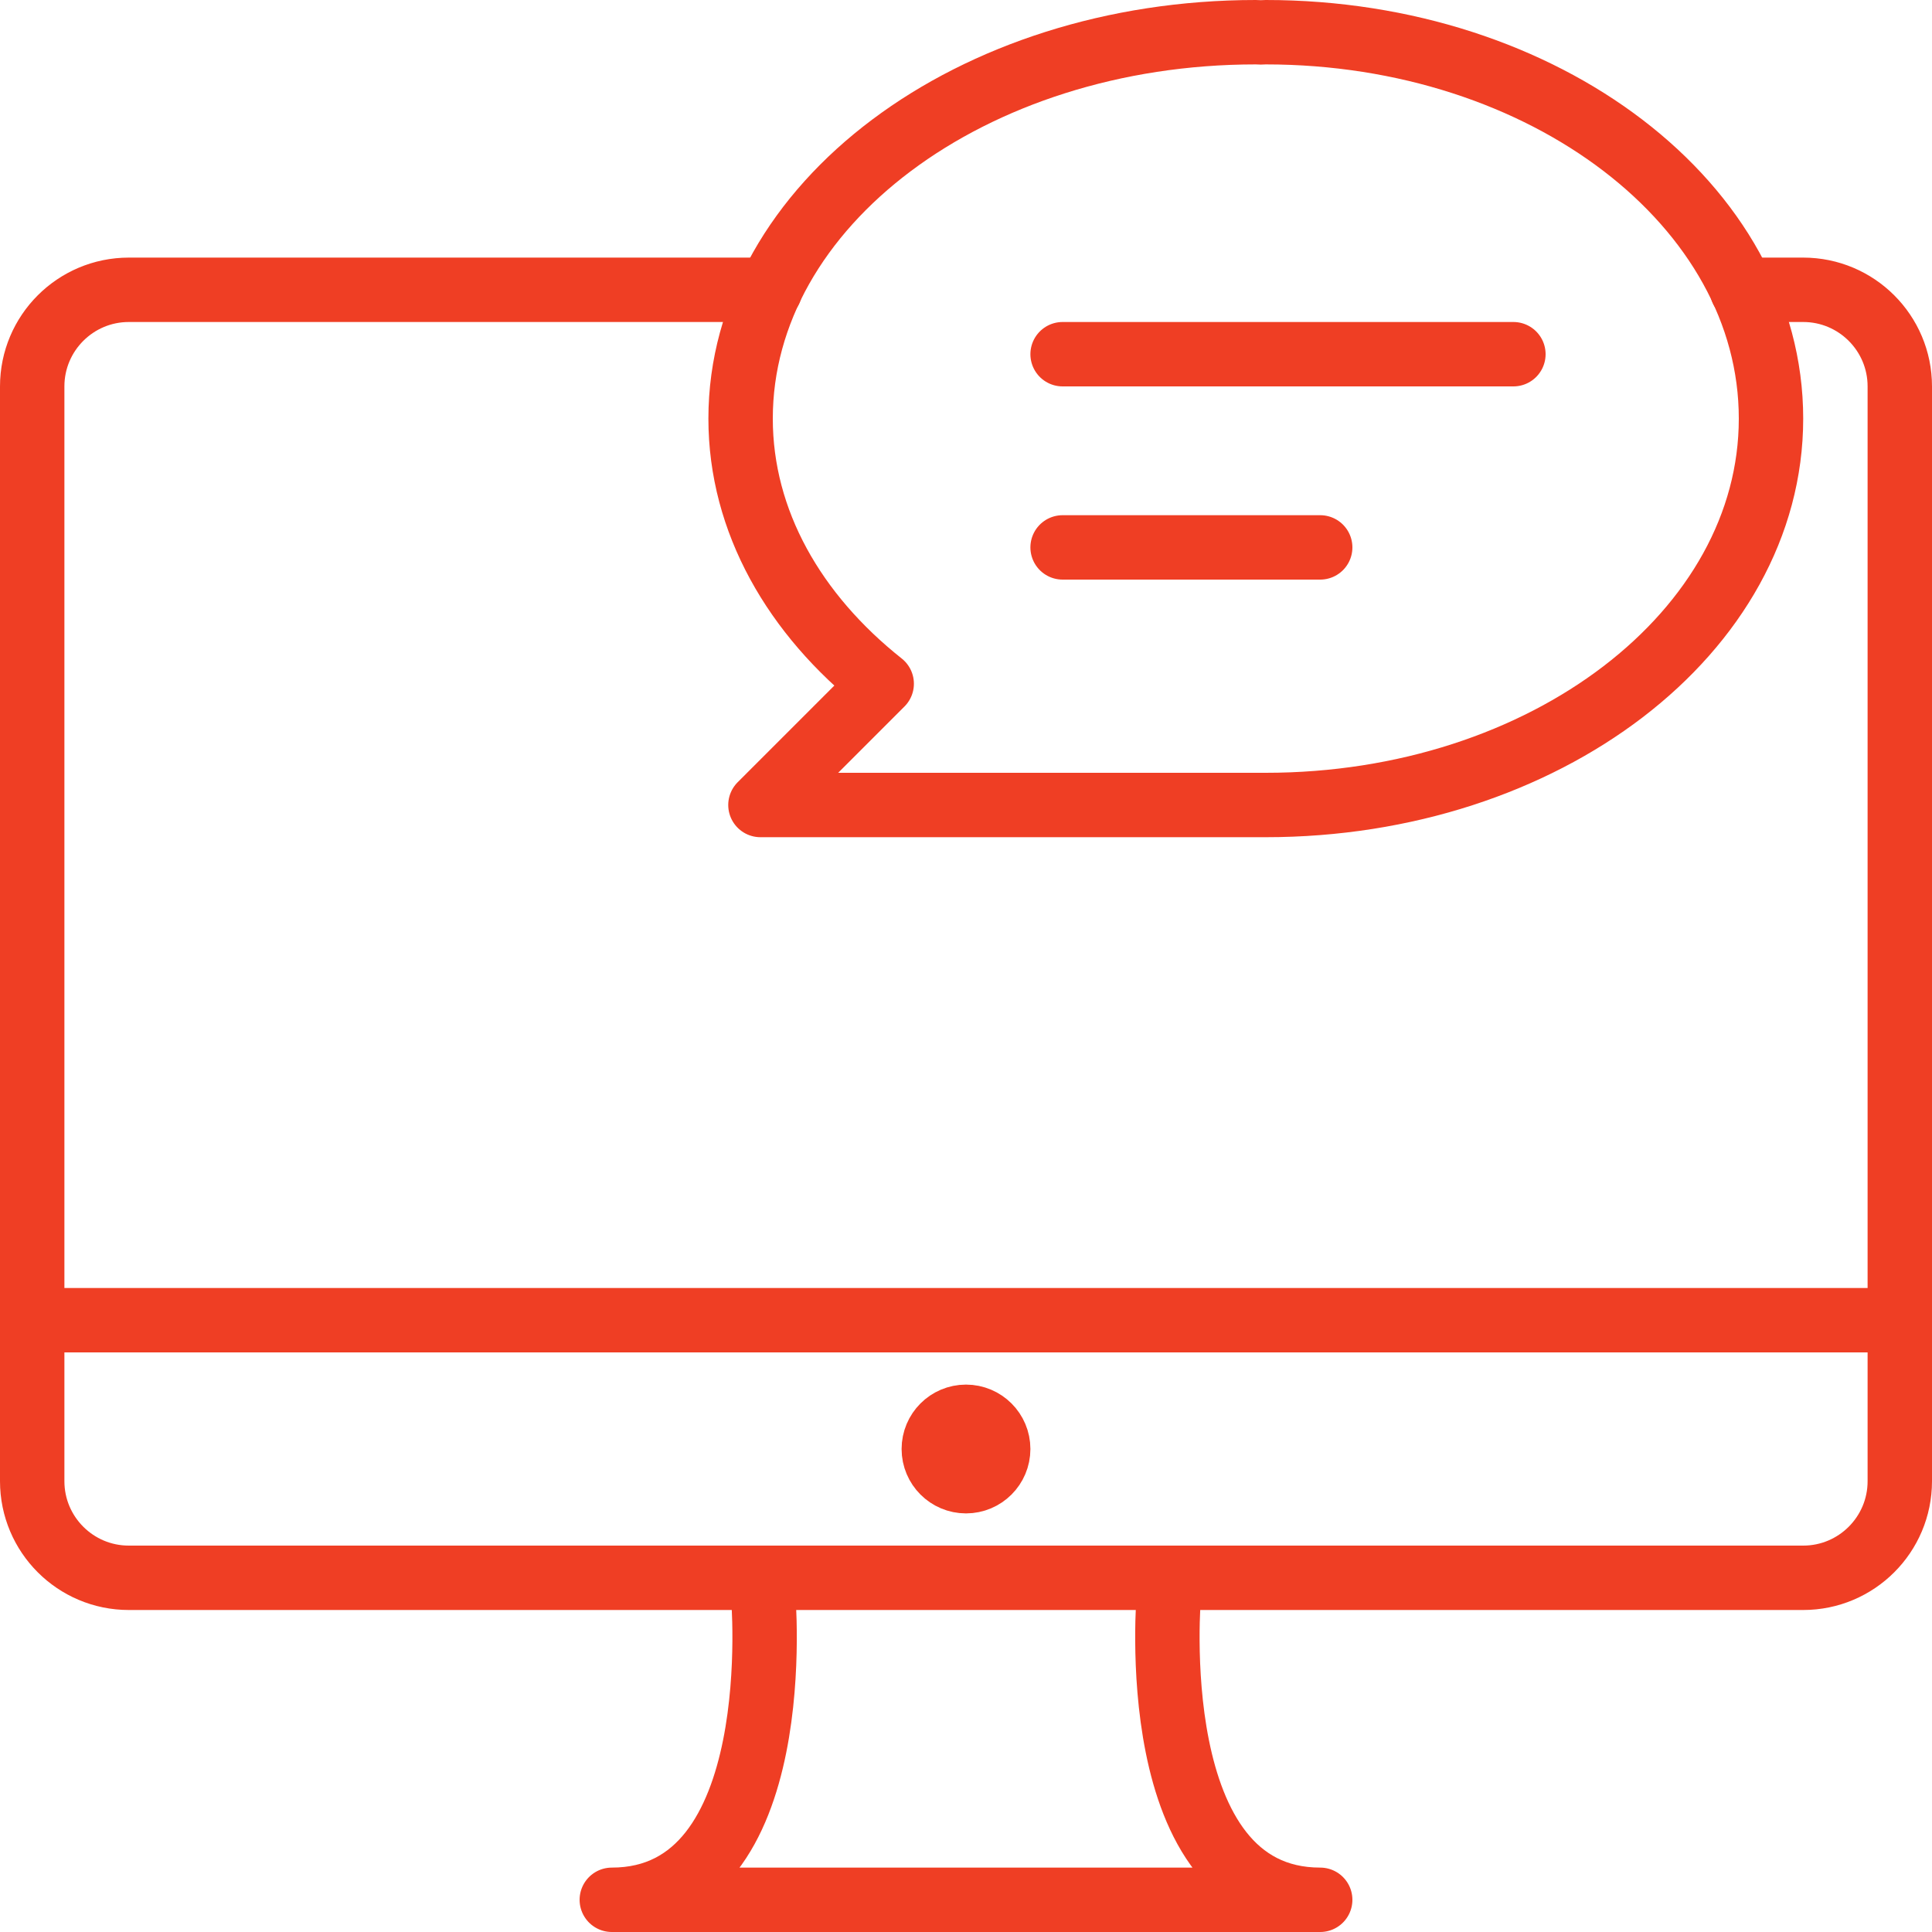
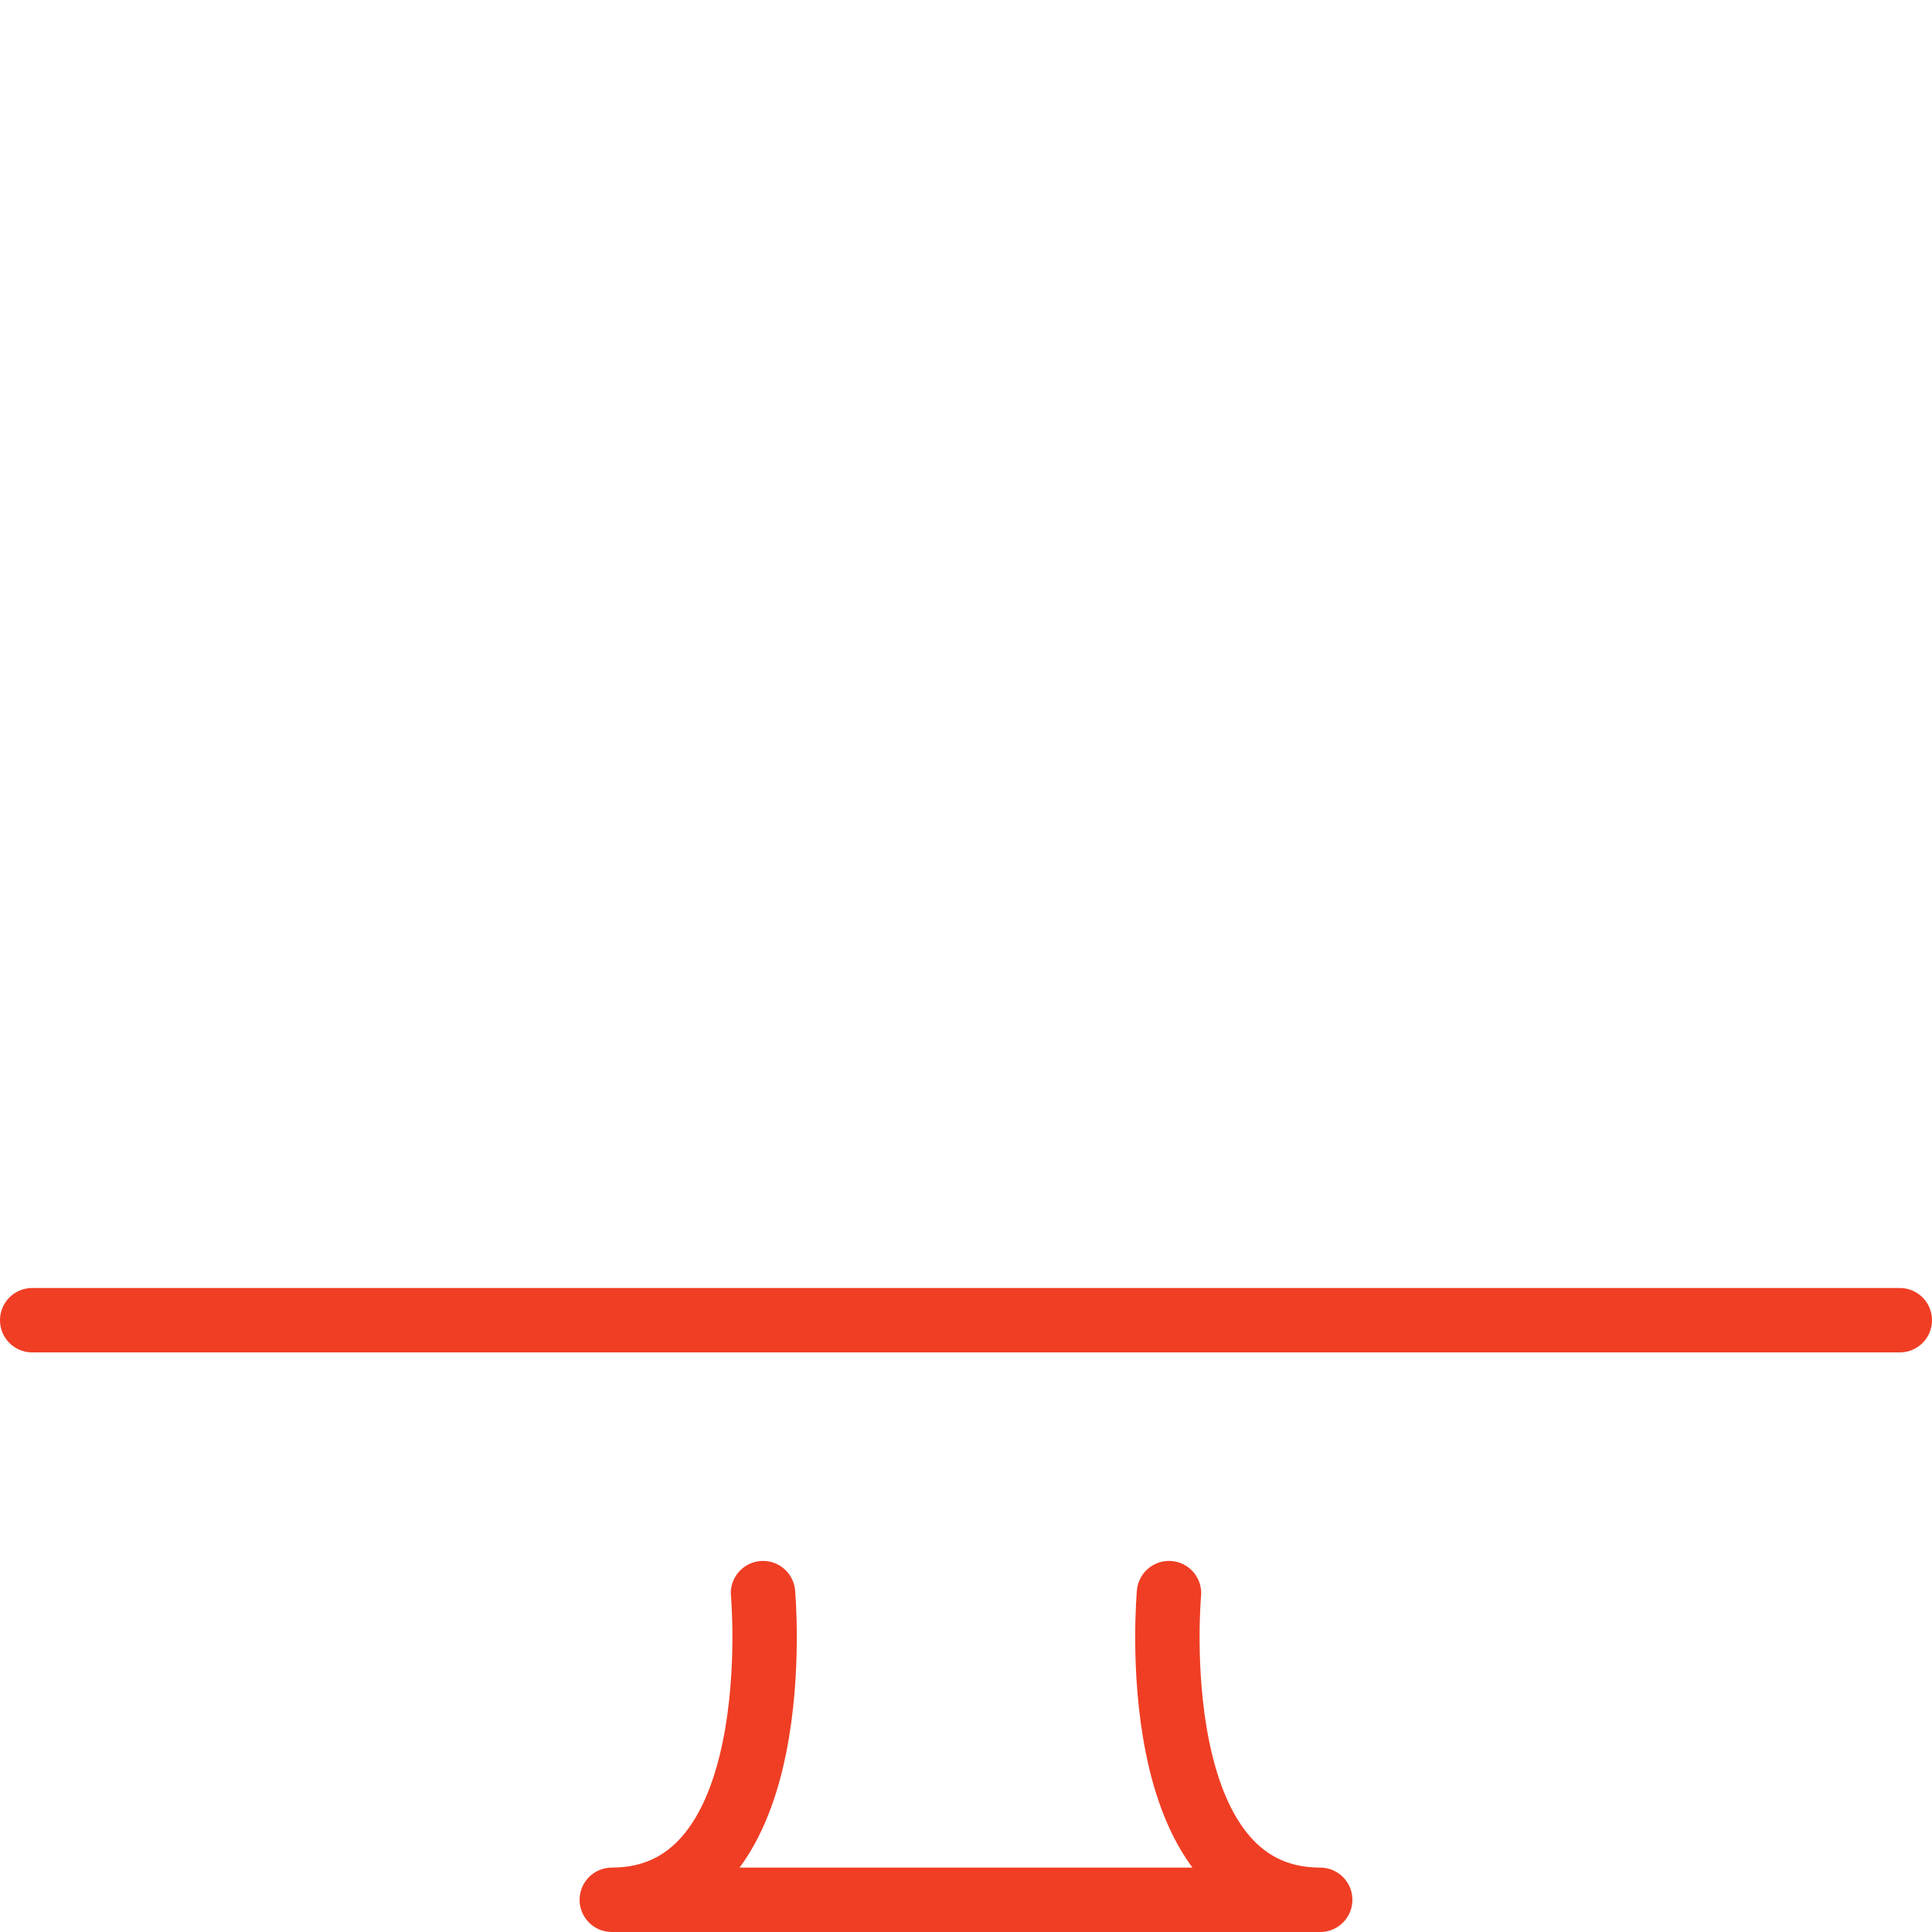
<svg xmlns="http://www.w3.org/2000/svg" width="30" height="30" viewBox="0 0 30 30" fill="none">
  <path d="M11.848 24.738C11.848 24.738 12.284 29.5 9.5 29.5H20.5C17.716 29.5 18.152 24.738 18.152 24.738" stroke="#EF3E24" stroke-miterlimit="10" stroke-linecap="round" stroke-linejoin="round" />
  <path d="M0.5 20.5H29.5" stroke="#EF3E24" stroke-miterlimit="10" stroke-linecap="round" stroke-linejoin="round" />
-   <path d="M15 23C15.276 23 15.5 22.776 15.5 22.5C15.5 22.224 15.276 22 15 22C14.724 22 14.5 22.224 14.5 22.5C14.5 22.776 14.724 23 15 23Z" stroke="#EF3E24" stroke-miterlimit="10" stroke-linecap="round" stroke-linejoin="round" />
-   <path d="M11.959 4.5H2C1.172 4.5 0.5 5.172 0.5 6V23C0.5 23.828 1.172 24.5 2 24.5H28C28.828 24.5 29.5 23.828 29.5 23V6C29.5 5.172 28.828 4.5 28 4.5H27.05" stroke="#EF3E24" stroke-miterlimit="10" stroke-linecap="round" stroke-linejoin="round" />
-   <path d="M16.5 5.5H23.5" stroke="#EF3E24" stroke-miterlimit="10" stroke-linecap="round" stroke-linejoin="round" />
-   <path d="M16.5 8.5H20.5" stroke="#EF3E24" stroke-miterlimit="10" stroke-linecap="round" stroke-linejoin="round" />
-   <path d="M19.654 0.5C19.628 0.5 19.603 0.503 19.578 0.503C19.552 0.503 19.526 0.5 19.5 0.5C15.082 0.5 11.5 3.186 11.5 6.5C11.5 8.096 12.336 9.542 13.691 10.617L11.808 12.5H19.654C23.987 12.5 27.5 9.814 27.5 6.5C27.5 3.186 23.987 0.5 19.654 0.5Z" stroke="#EF3E24" stroke-miterlimit="10" stroke-linecap="round" stroke-linejoin="round" />
</svg>